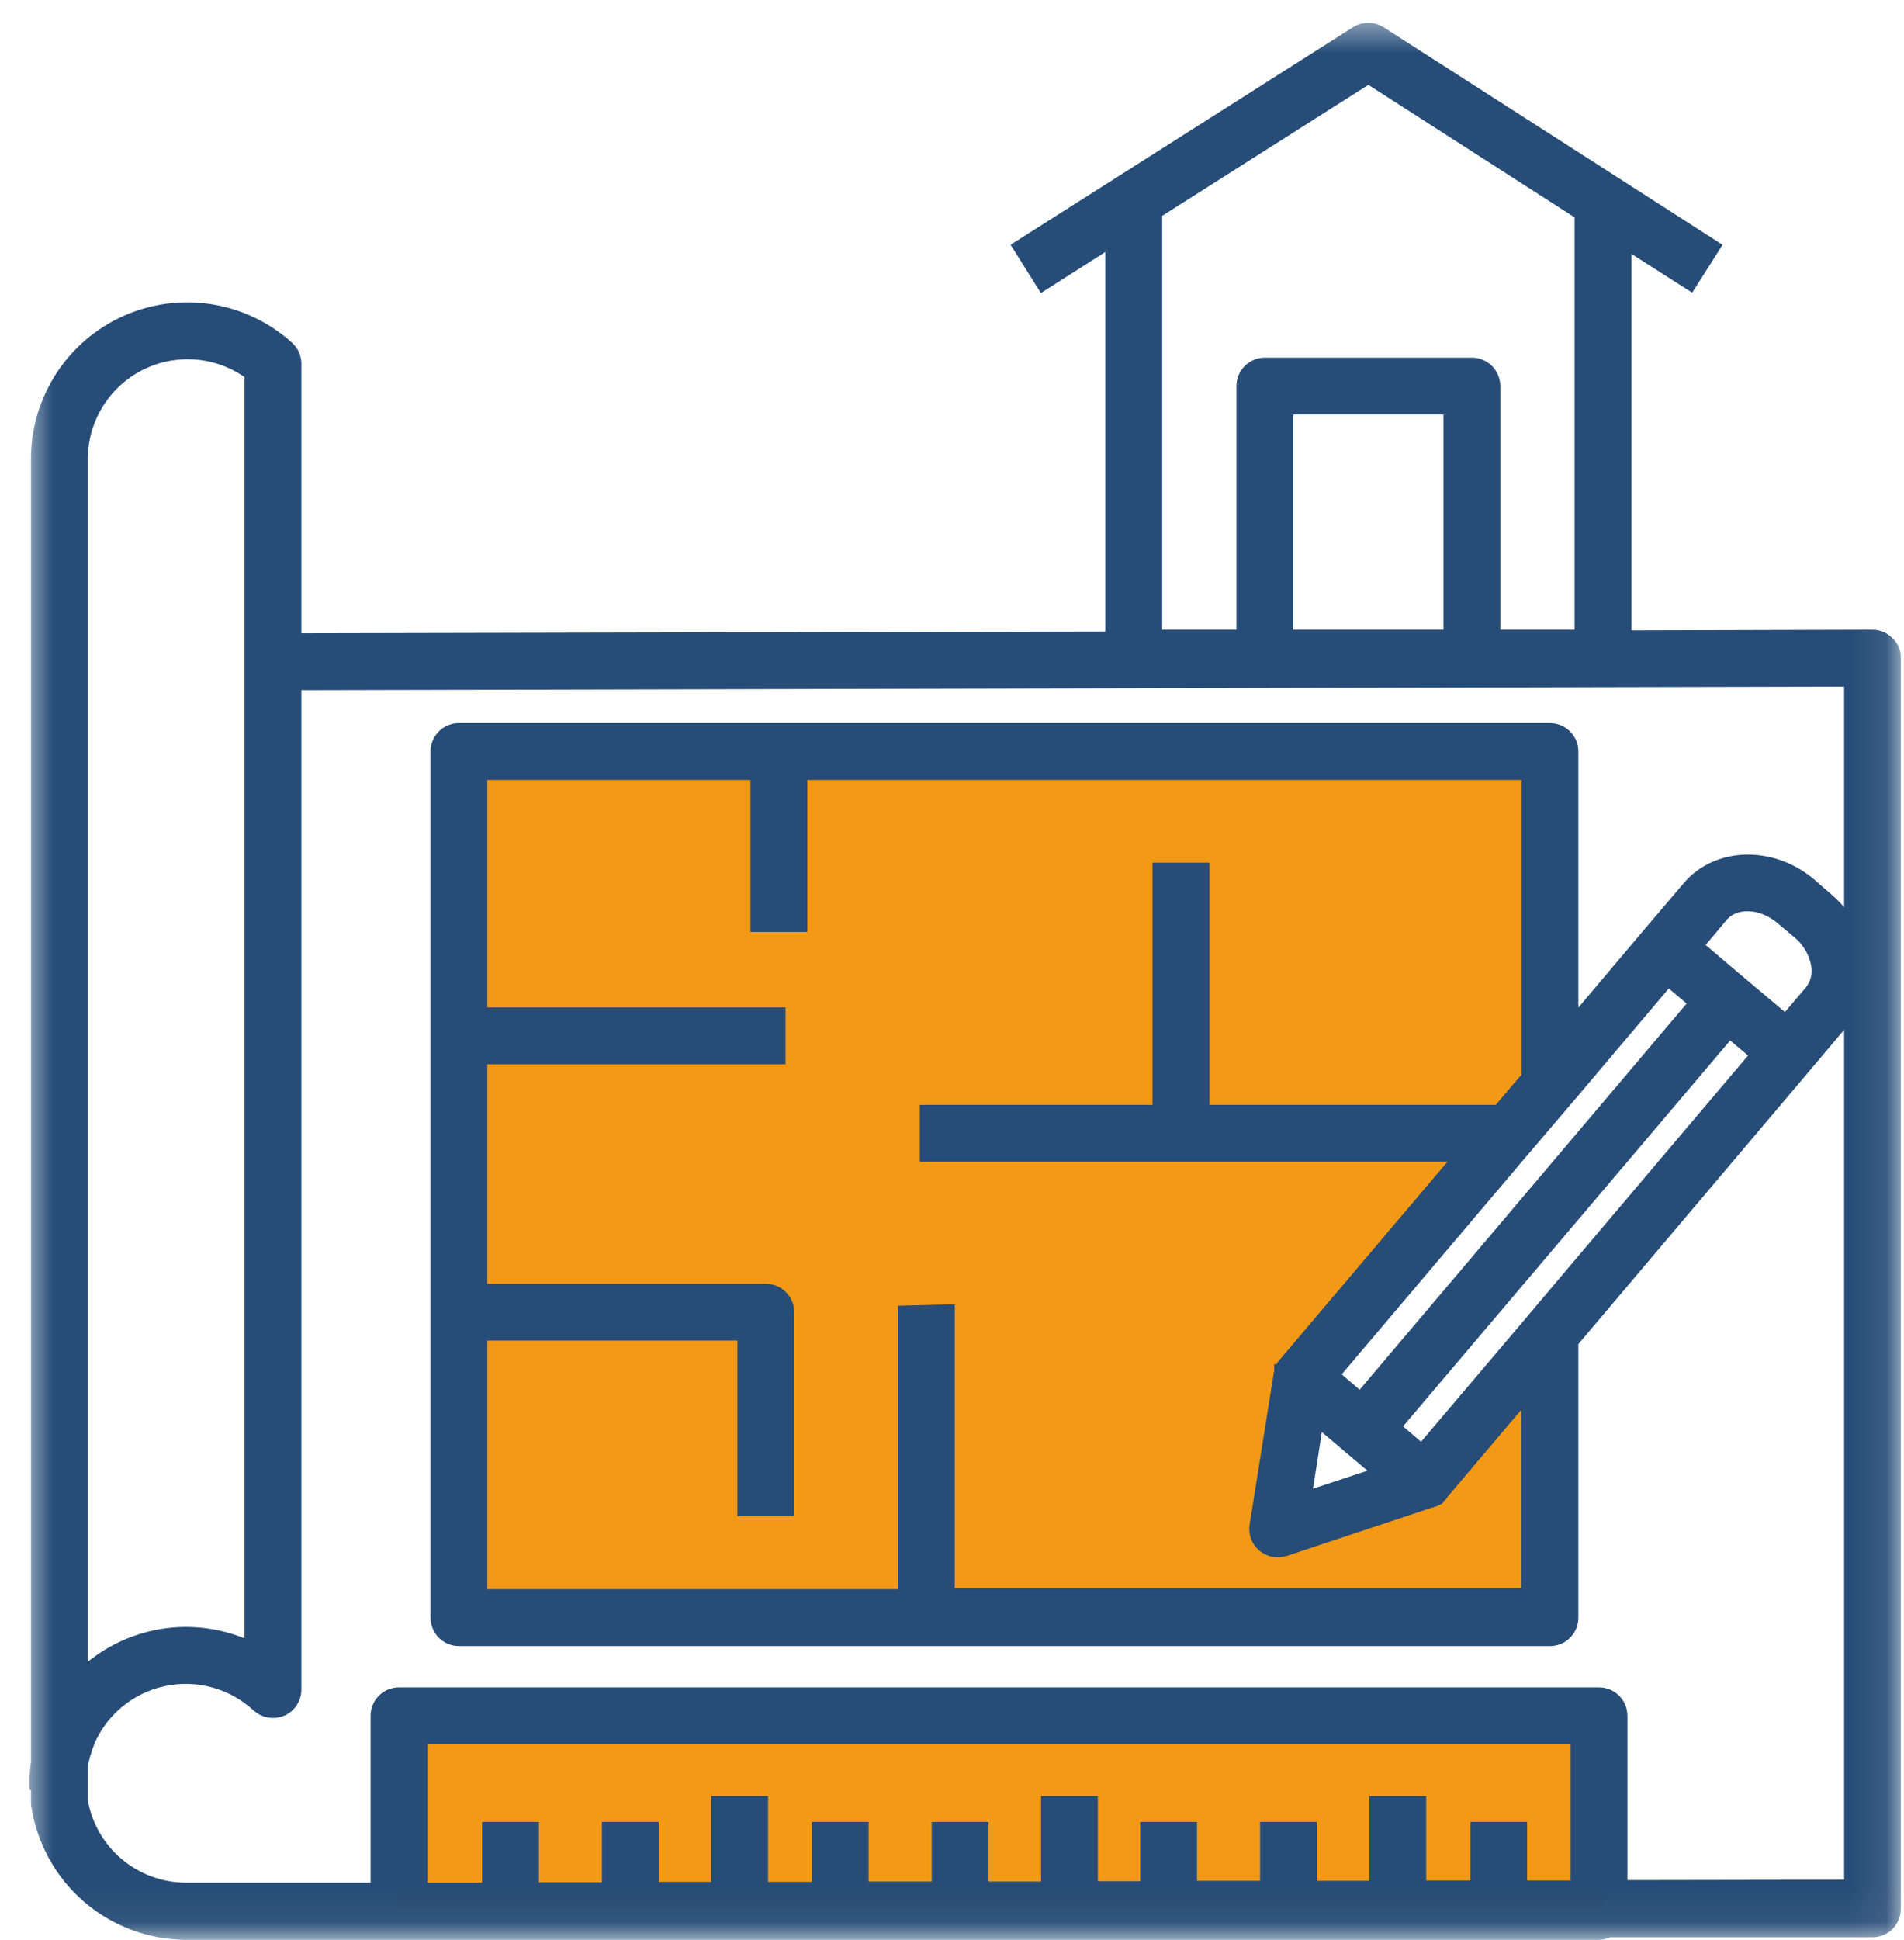
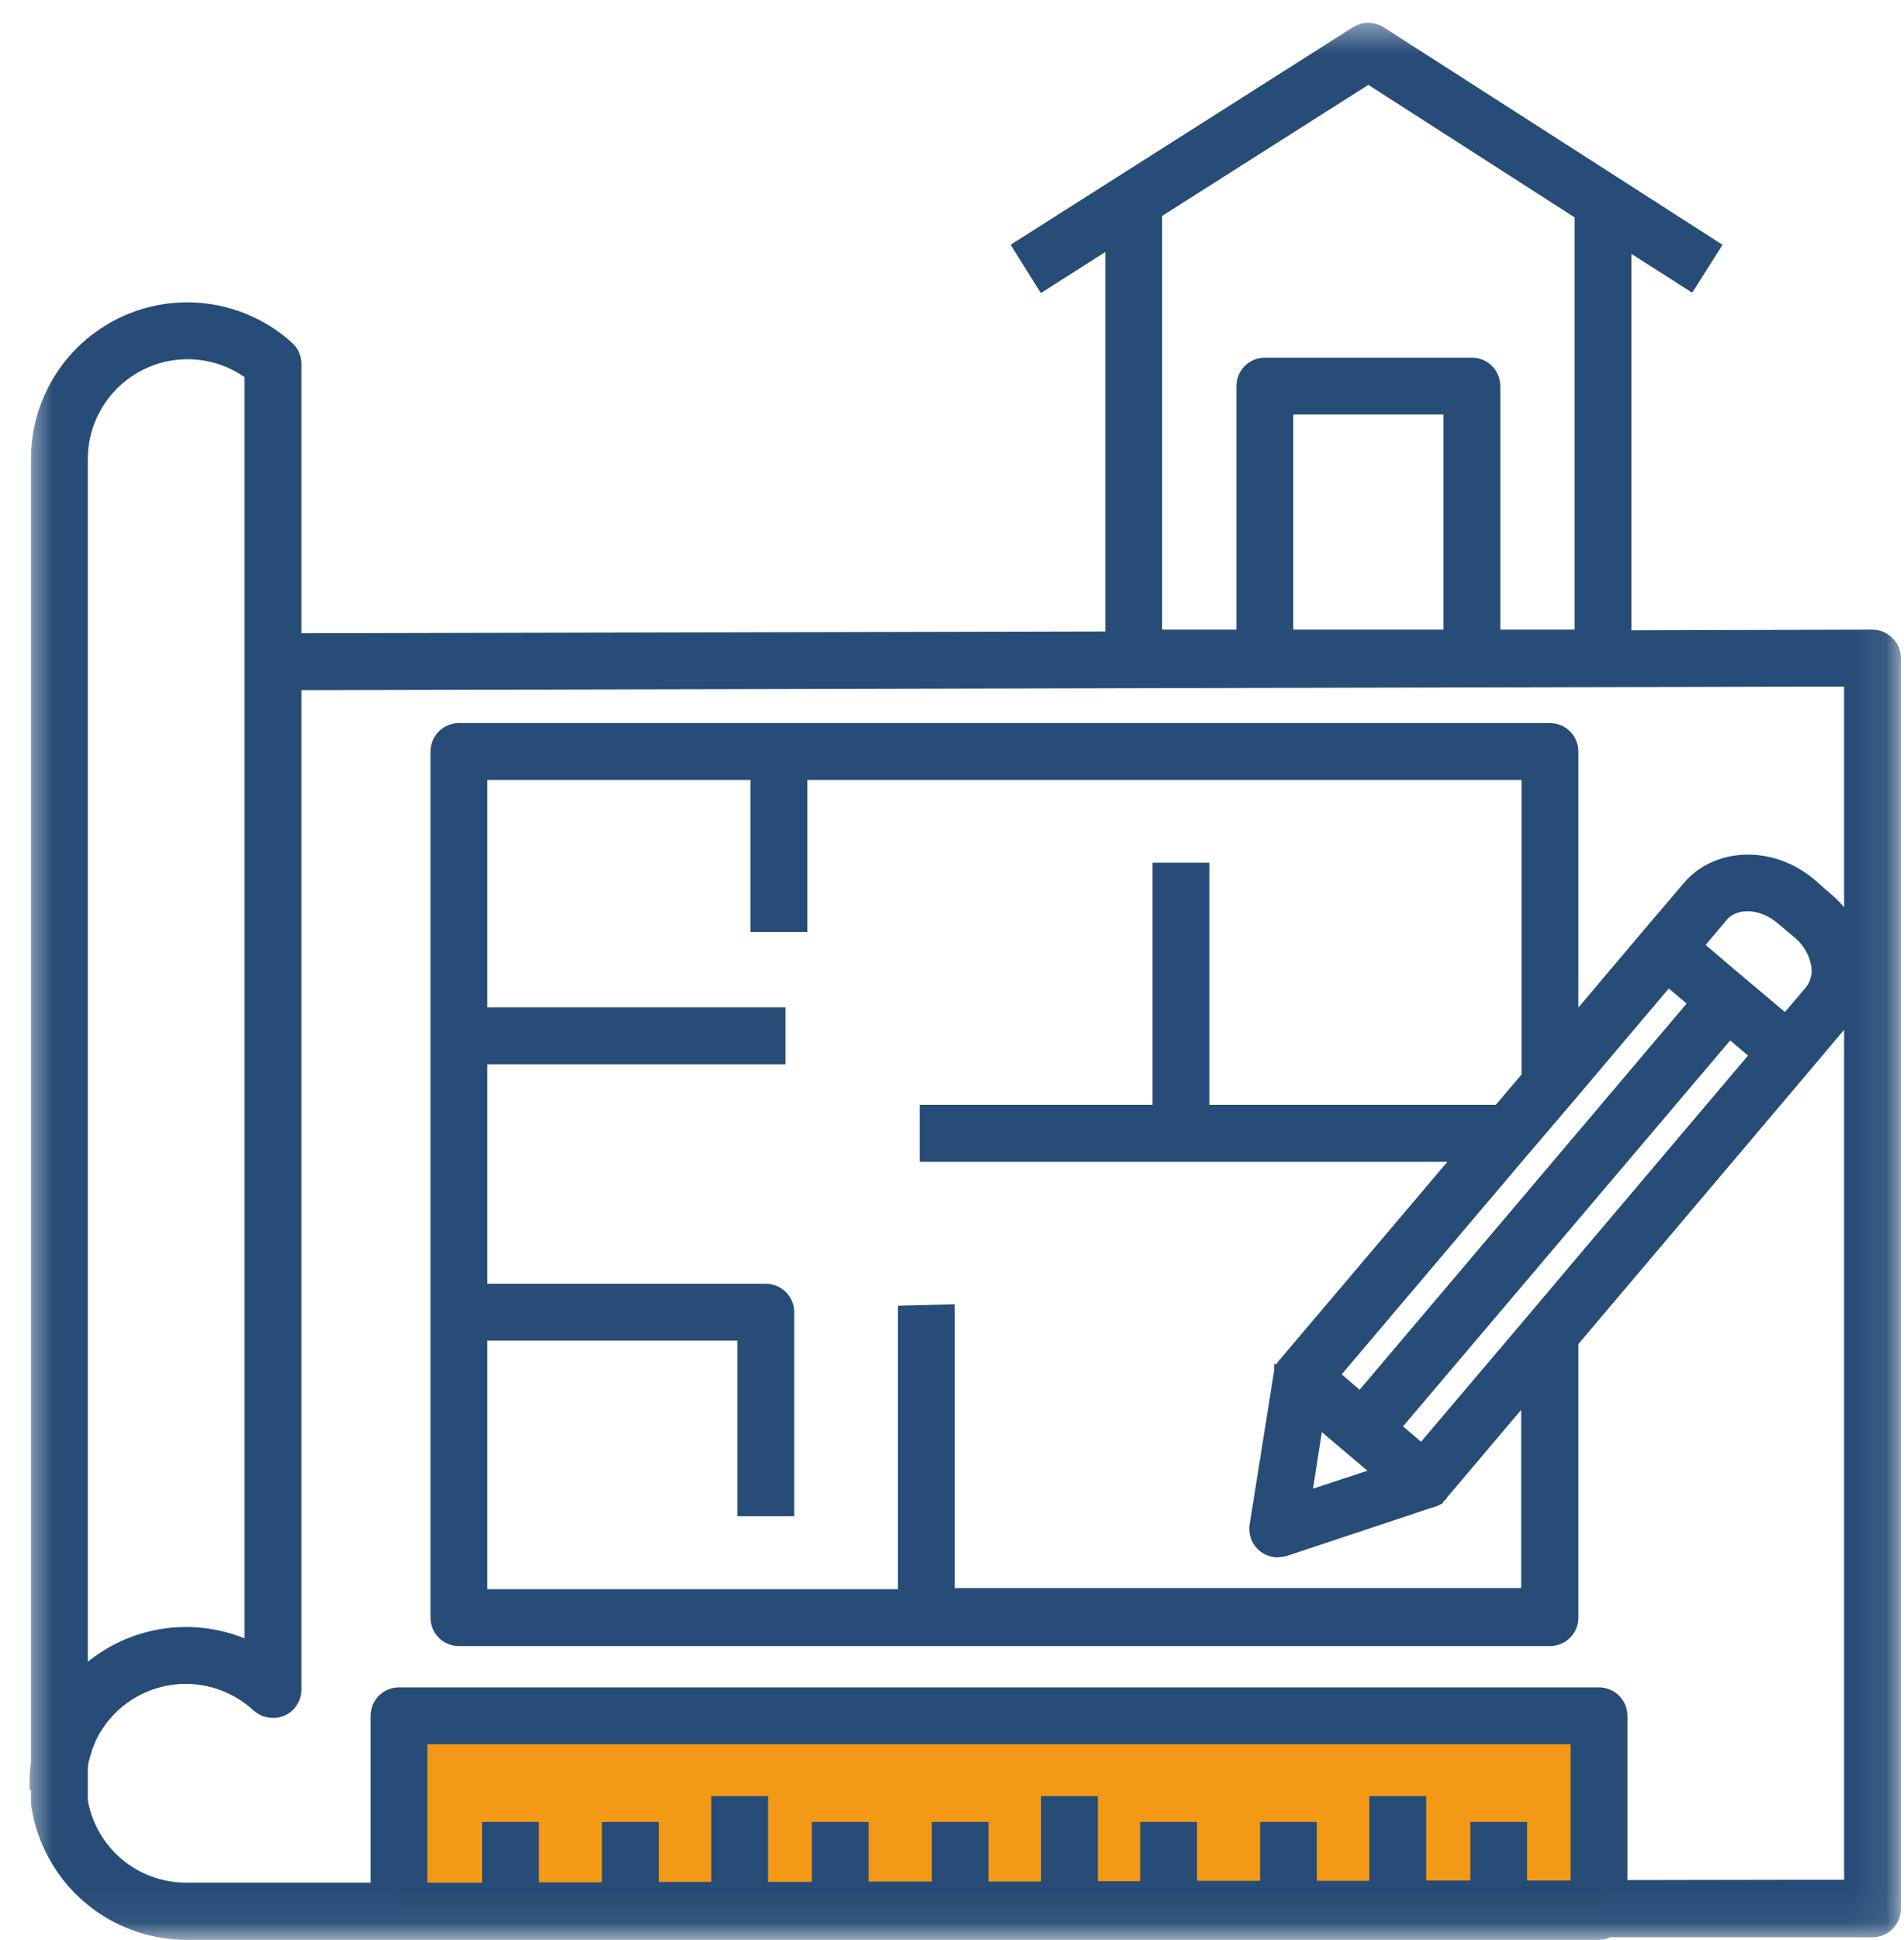
<svg xmlns="http://www.w3.org/2000/svg" width="54" height="55" viewBox="0 0 54 55" fill="none">
  <g id="Group 37846">
-     <path id="Vector 38" d="M13.063 45.802V21.489H44.063V30.489L36.938 38.864L36.438 43.177L40.313 42.114L44.063 38.427V45.802H13.063Z" fill="#F39915" stroke="black" stroke-width="0.125" />
    <path id="Vector 39" d="M11.25 48.739V54.052H45.5V48.739H11.25Z" fill="#F39915" />
    <g id="Clip path group">
      <mask id="mask0_1056_2426" style="mask-type:luminance" maskUnits="userSpaceOnUse" x="0" y="0" width="54" height="56">
        <g id="70fce3118c">
          <path id="Vector" d="M1 0.677H0.875V0.802V54.802V54.927H1H53.75H53.875V54.802V0.802V0.677H53.75H1Z" fill="white" stroke="white" stroke-width="0.25" />
        </g>
      </mask>
      <g mask="url(#mask0_1056_2426)">
        <g id="Group">
          <path id="Vector_2" d="M53.539 18.221C53.42 18.1 53.276 18.038 53.106 18.036L46.081 18.056V6.853L47.935 8.038L48.595 6.997L45.803 5.204L39.149 0.936C39.047 0.87 38.936 0.836 38.815 0.834C38.694 0.832 38.582 0.863 38.479 0.926L31.825 5.152L28.92 6.997L29.579 8.048L31.537 6.801V18.088L8.36 18.139V10.305C8.356 10.125 8.287 9.974 8.153 9.852C8.002 9.715 7.841 9.59 7.671 9.476C7.502 9.362 7.325 9.262 7.141 9.174C6.957 9.085 6.767 9.011 6.572 8.95C6.377 8.89 6.179 8.843 5.977 8.811C5.776 8.779 5.573 8.762 5.369 8.759C5.164 8.756 4.961 8.767 4.759 8.794C4.556 8.821 4.357 8.862 4.16 8.917C3.964 8.972 3.772 9.041 3.585 9.125C3.399 9.207 3.22 9.304 3.047 9.413C2.875 9.522 2.71 9.642 2.555 9.775C2.4 9.908 2.255 10.051 2.12 10.204C1.985 10.358 1.863 10.521 1.751 10.692C1.64 10.863 1.542 11.041 1.457 11.227C1.371 11.413 1.299 11.603 1.241 11.799C1.183 11.995 1.14 12.194 1.11 12.396C1.081 12.599 1.067 12.802 1.067 13.006V49.968C1.037 50.163 1.024 50.358 1.026 50.556H1.067V51.102C1.065 51.133 1.069 51.164 1.077 51.194C1.115 51.443 1.176 51.686 1.258 51.924C1.339 52.162 1.442 52.39 1.564 52.611C1.686 52.83 1.826 53.037 1.985 53.232C2.144 53.427 2.319 53.607 2.509 53.771C2.7 53.934 2.904 54.081 3.12 54.208C3.336 54.336 3.562 54.444 3.798 54.532C4.033 54.62 4.274 54.687 4.522 54.732C4.768 54.778 5.018 54.801 5.269 54.802H45.35C45.448 54.8 45.541 54.776 45.628 54.73H53.106C53.188 54.73 53.267 54.714 53.343 54.683C53.419 54.651 53.485 54.607 53.543 54.549C53.601 54.491 53.646 54.424 53.677 54.348C53.709 54.273 53.724 54.194 53.724 54.112V18.654C53.727 18.482 53.665 18.338 53.539 18.221ZM41.127 18.036H36.491V11.563H41.127V18.036ZM32.772 6.017L38.809 2.183L44.845 6.059V18.036H42.363V10.944C42.363 10.862 42.346 10.784 42.315 10.708C42.284 10.632 42.24 10.565 42.182 10.507C42.123 10.449 42.057 10.405 41.981 10.373C41.905 10.342 41.826 10.326 41.744 10.326H35.873C35.791 10.326 35.712 10.342 35.636 10.373C35.561 10.405 35.494 10.449 35.436 10.507C35.378 10.565 35.334 10.632 35.302 10.708C35.27 10.784 35.255 10.862 35.255 10.944V18.036H32.772V6.017ZM2.303 13.006C2.304 12.726 2.343 12.452 2.419 12.183C2.497 11.915 2.609 11.662 2.756 11.424C2.903 11.187 3.08 10.974 3.287 10.785C3.493 10.597 3.721 10.44 3.971 10.315C4.221 10.19 4.483 10.101 4.757 10.049C5.032 9.997 5.308 9.984 5.587 10.008C5.865 10.032 6.135 10.095 6.396 10.194C6.657 10.294 6.899 10.427 7.123 10.594V46.732C6.928 46.636 6.726 46.558 6.518 46.494C6.31 46.43 6.099 46.383 5.884 46.352C5.669 46.321 5.453 46.306 5.235 46.308C5.018 46.31 4.802 46.329 4.587 46.364C4.373 46.4 4.162 46.452 3.956 46.519C3.75 46.586 3.549 46.67 3.356 46.768C3.162 46.866 2.977 46.98 2.8 47.106C2.623 47.233 2.458 47.373 2.303 47.525V13.006ZM11.934 53.555V49.257H44.732V53.493H43.124V51.834H41.889V53.493H40.261V51.102H39.025V53.504H37.16V51.834H35.925V53.504H33.761V51.834H32.525V53.514H30.949V51.102H29.713V53.524H27.849V51.834H26.613V53.524H24.449V51.834H23.213V53.534H21.596V51.102H20.36V53.534H18.496V51.834H17.259V53.545H15.097V51.834H13.86V53.555H11.934ZM45.968 53.483V48.639C45.968 48.556 45.952 48.478 45.921 48.401C45.889 48.326 45.845 48.259 45.787 48.201C45.729 48.143 45.662 48.098 45.586 48.067C45.511 48.036 45.432 48.02 45.35 48.02H11.316C11.234 48.02 11.155 48.036 11.08 48.067C11.003 48.098 10.937 48.143 10.879 48.201C10.821 48.259 10.776 48.326 10.745 48.401C10.714 48.478 10.698 48.556 10.698 48.639V53.555H5.269C5.093 53.554 4.918 53.539 4.745 53.508C4.572 53.477 4.403 53.431 4.237 53.37C4.072 53.31 3.913 53.235 3.761 53.146C3.608 53.058 3.465 52.957 3.33 52.843C3.196 52.73 3.072 52.605 2.959 52.47C2.846 52.334 2.746 52.19 2.658 52.038C2.571 51.885 2.497 51.725 2.437 51.56C2.378 51.394 2.333 51.224 2.303 51.05V50.051C2.302 50.039 2.305 50.028 2.313 50.019C2.315 49.978 2.322 49.936 2.334 49.896C2.335 49.87 2.343 49.846 2.354 49.823C2.355 49.795 2.362 49.767 2.375 49.741C2.406 49.638 2.436 49.535 2.478 49.432C2.519 49.329 2.488 49.401 2.488 49.391C2.535 49.28 2.589 49.171 2.649 49.066C2.709 48.961 2.774 48.861 2.847 48.764C2.918 48.666 2.996 48.575 3.079 48.487C3.162 48.399 3.25 48.317 3.343 48.239C3.436 48.163 3.533 48.092 3.635 48.026C3.737 47.961 3.842 47.901 3.951 47.849C4.059 47.796 4.171 47.75 4.285 47.711C4.399 47.671 4.515 47.639 4.633 47.613C4.751 47.588 4.87 47.569 4.99 47.558C5.111 47.547 5.231 47.543 5.352 47.547C5.473 47.55 5.593 47.56 5.712 47.579C5.832 47.596 5.949 47.621 6.066 47.653C6.182 47.685 6.296 47.724 6.408 47.769C6.52 47.815 6.629 47.867 6.735 47.926C6.84 47.984 6.942 48.049 7.039 48.12C7.138 48.191 7.231 48.267 7.319 48.349C7.41 48.431 7.516 48.482 7.638 48.503C7.759 48.523 7.875 48.51 7.988 48.463C8.101 48.414 8.192 48.338 8.259 48.235C8.326 48.132 8.36 48.019 8.36 47.896V19.376L52.489 19.273V26.323C52.317 26.006 52.094 25.731 51.819 25.498L51.335 25.076C50.253 24.159 48.708 24.2 47.894 25.158L46.771 26.478L44.577 29.075V21.303C44.577 21.221 44.561 21.142 44.53 21.067C44.499 20.991 44.454 20.924 44.396 20.866C44.338 20.808 44.272 20.764 44.196 20.732C44.12 20.7 44.041 20.685 43.959 20.685H13.015C12.934 20.685 12.855 20.7 12.779 20.732C12.703 20.764 12.636 20.808 12.578 20.866C12.52 20.924 12.476 20.991 12.444 21.067C12.413 21.142 12.397 21.221 12.397 21.303V45.855C12.397 45.937 12.413 46.016 12.444 46.092C12.476 46.168 12.52 46.235 12.578 46.293C12.636 46.351 12.703 46.396 12.779 46.427C12.855 46.458 12.934 46.474 13.015 46.474H43.959C44.041 46.474 44.12 46.458 44.196 46.427C44.272 46.396 44.338 46.351 44.396 46.293C44.454 46.235 44.499 46.168 44.53 46.092C44.561 46.016 44.577 45.937 44.577 45.855V38.032L51.18 30.23L52.303 28.899C52.374 28.824 52.436 28.742 52.489 28.652V53.472L45.968 53.483ZM25.654 37.197V45.237H13.634V37.816H21.102V42.794H22.337V37.197C22.337 37.115 22.322 37.036 22.291 36.961C22.259 36.885 22.214 36.818 22.156 36.76C22.099 36.702 22.032 36.657 21.956 36.626C21.88 36.594 21.802 36.579 21.72 36.579H13.634V29.982H22.091V28.745H13.634V21.922H21.472V26.23H22.709V21.922H43.341V30.529L42.507 31.508H34.111V24.643H32.875V31.508H26.273V32.745H41.456L36.45 38.651L36.429 38.671L36.399 38.713V38.733C36.386 38.748 36.378 38.765 36.378 38.784H36.357C36.344 38.806 36.337 38.831 36.337 38.857H36.326C36.326 38.877 36.316 38.898 36.316 38.918L35.626 43.248C35.619 43.292 35.617 43.336 35.62 43.381C35.623 43.426 35.631 43.47 35.643 43.513C35.656 43.556 35.673 43.597 35.694 43.636C35.716 43.676 35.741 43.713 35.77 43.746C35.8 43.78 35.833 43.81 35.869 43.837C35.904 43.864 35.943 43.886 35.984 43.905C36.025 43.923 36.067 43.937 36.111 43.946C36.154 43.955 36.199 43.959 36.244 43.959L36.44 43.928L40.591 42.547H40.601L40.653 42.526H40.673L40.735 42.495C40.735 42.482 40.742 42.474 40.755 42.474L40.787 42.444L40.817 42.423L40.849 42.392V42.372H40.859L43.331 39.454V45.206H26.891V37.166L25.654 37.197ZM47.307 27.756L48.1 28.426L38.582 39.661L37.789 38.98L43.073 32.745L44.577 30.982L47.307 27.756ZM39.159 41.764L37.006 42.474L37.356 40.238L39.159 41.764ZM40.323 41.135L39.529 40.454L49.048 29.23L49.841 29.899L44.577 36.115L43.341 37.579L40.323 41.135ZM50.645 28.952L49.017 27.581L48.11 26.808L48.832 25.952C49.202 25.519 49.964 25.54 50.531 26.024L51.026 26.437C51.162 26.551 51.275 26.686 51.365 26.84C51.455 26.993 51.517 27.158 51.551 27.333C51.578 27.469 51.576 27.605 51.543 27.74C51.511 27.875 51.451 27.997 51.365 28.106L50.645 28.952Z" fill="#264C77" stroke="#264C77" stroke-width="0.375" />
        </g>
      </g>
    </g>
  </g>
</svg>